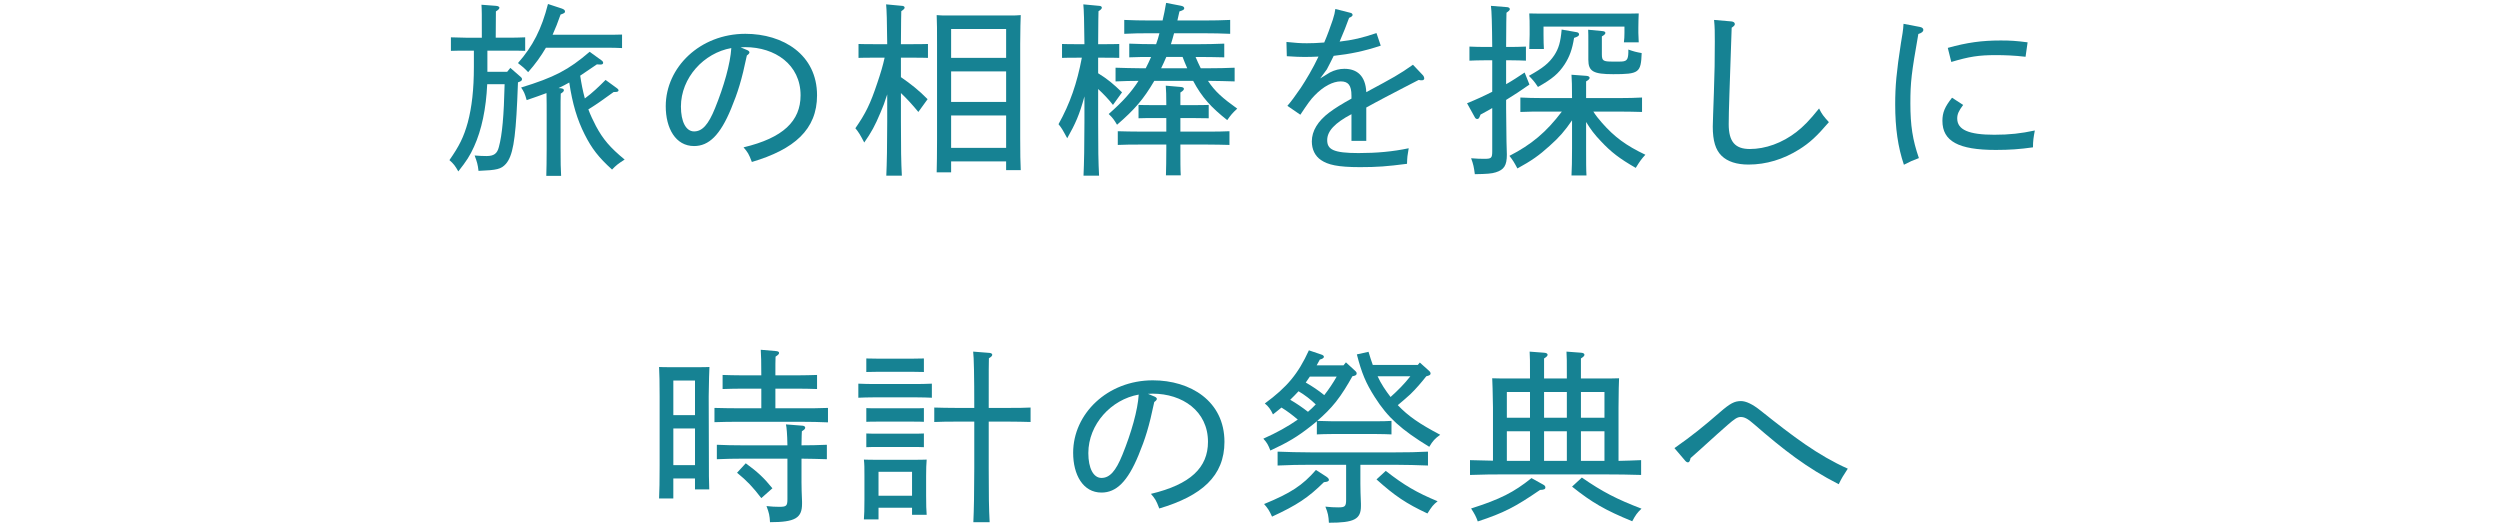
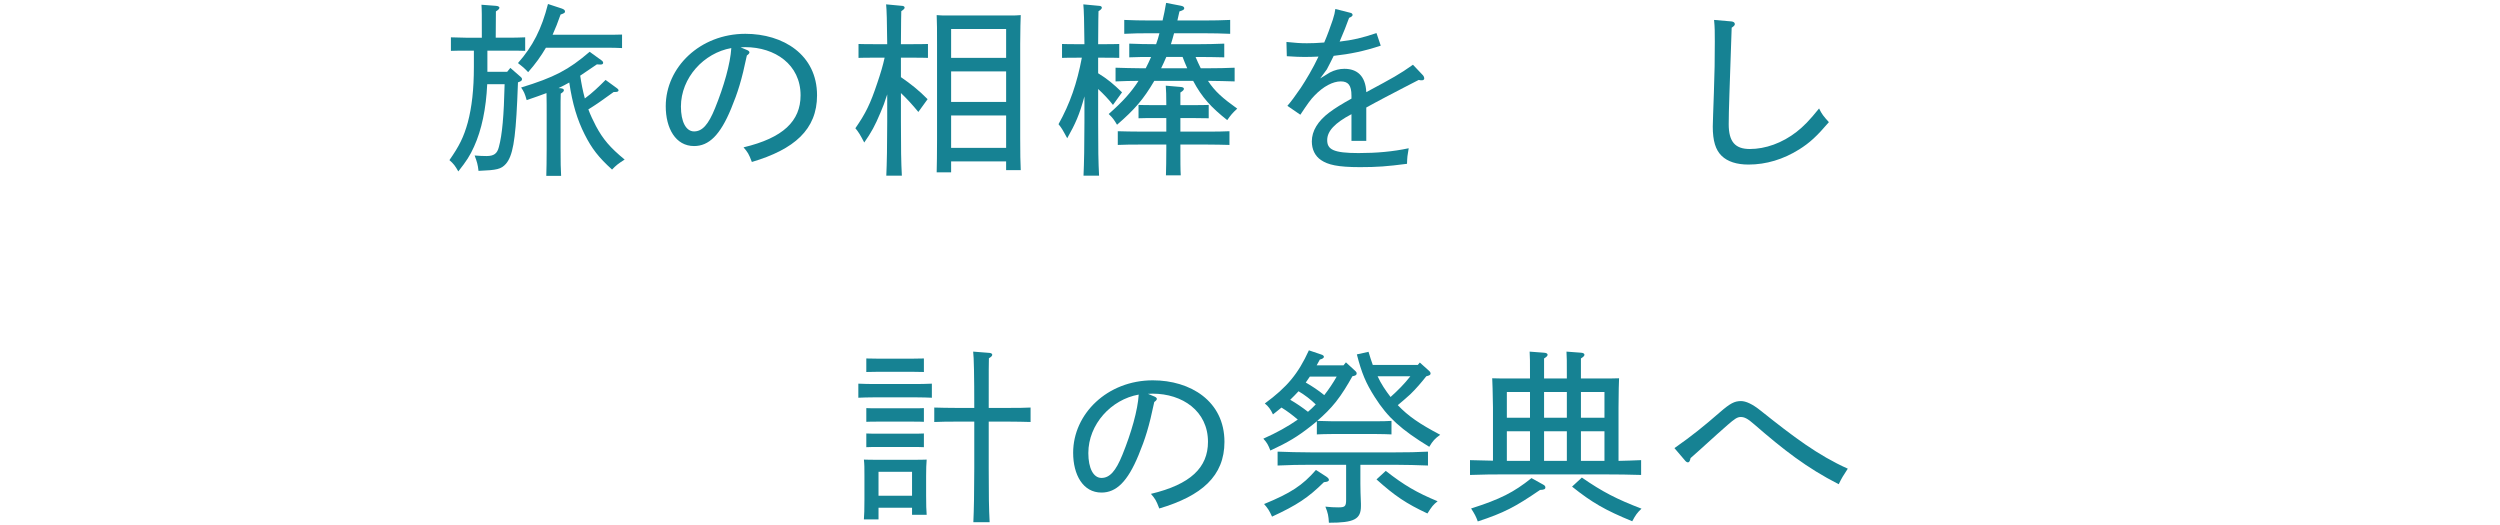
<svg xmlns="http://www.w3.org/2000/svg" id="txt" viewBox="0 0 324 68">
  <path d="M67.129,10.671c-.024.576-.048,1.368-.096,2.376-.24,5.256-.601,7.177-1.465,8.185-.624.696-1.151.816-3.552.912-.096-.84-.192-1.152-.504-1.992.672.048,1.008.072,1.536.072.96,0,1.392-.312,1.607-1.176.433-1.584.648-4.032.744-8.137h-2.256c-.144,3.168-.72,5.928-1.704,8.089-.527,1.176-.983,1.872-2.04,3.216-.408-.72-.6-.984-1.152-1.464,1.272-1.824,1.849-2.976,2.377-4.872.527-1.968.792-4.296.792-7.201v-2.112h-1.057c-.792,0-1.271,0-1.92.024v-1.752c.528.024,1.416.048,1.92.048h2.088c0-3.312,0-3.456-.048-4.272l1.896.144c.264.024.432.12.432.24,0,.144-.144.288-.456.48l-.023,3.408h1.896c.721,0,1.08-.024,1.921-.048v1.752c-.528-.024-1.272-.024-1.921-.024h-2.976v2.736h2.567l.408-.504,1.32,1.152c.145.12.192.216.192.312,0,.168-.12.264-.385.36l-.144.048ZM78.722,4.502c.721,0,1.08,0,1.896-.024v1.752c-.504-.024-1.248-.048-1.896-.048h-7.969c-.647,1.104-1.368,2.112-2.304,3.168-.504-.528-.721-.72-1.32-1.176,1.944-2.208,3.072-4.44,3.889-7.657l1.752.576c.312.096.456.24.456.384,0,.168-.072.24-.576.408-.336.96-.672,1.824-1.032,2.616h7.104ZM79.538,11.919q-.456.312-1.681,1.2c-.527.36-.936.648-1.607,1.056.264.72.6,1.416.983,2.16.912,1.704,1.824,2.784,3.721,4.344-.864.552-1.104.744-1.632,1.296-1.729-1.56-2.641-2.736-3.553-4.56-.96-1.896-1.584-3.96-1.992-6.721-.456.264-.936.504-1.392.72l.288.024c.264.024.407.12.407.24,0,.144-.096.264-.407.456-.024.552-.024,1.2-.024,2.712v4.417c0,1.608.024,2.832.072,3.528h-1.921c.024-.84.049-1.992.049-3.528v-4.368c0-.936,0-1.896-.024-2.832-.696.264-1.512.552-2.568.912-.24-.864-.359-1.104-.72-1.632,4.296-1.32,6.145-2.28,8.881-4.632l1.56,1.128c.12.072.192.216.192.312,0,.144-.145.216-.336.216-.072,0-.192,0-.48-.024-.864.6-1.56,1.056-2.16,1.464.145.984.336,1.968.601,2.952.983-.72,1.824-1.536,2.688-2.4l1.513,1.104c.12.096.168.168.168.24,0,.144-.145.216-.408.216h-.216Z" fill="#168293" />
  <path d="M96.841,6.494c.168.072.288.192.288.288,0,.12-.12.264-.336.408-.672,3.216-1.176,4.8-2.04,6.889-1.416,3.432-2.88,4.849-4.801,4.849-2.399,0-3.672-2.304-3.672-5.161,0-5.04,4.44-9.385,10.321-9.385,4.872,0,9.288,2.688,9.288,7.969,0,4.44-2.952,7.009-8.448,8.641-.408-1.08-.528-1.248-1.08-1.896,5.136-1.224,7.393-3.408,7.393-6.745,0-3.984-3.312-6.241-7.177-6.241-.168,0-.312,0-.601.024l.864.36ZM88.248,13.815c0,1.944.648,3.216,1.704,3.216s1.849-.864,2.713-3c1.151-2.832,1.992-5.784,2.112-7.801-3.553.624-6.529,3.84-6.529,7.585Z" fill="#168293" />
  <path d="M116.76,9.998c1.296.888,2.376,1.752,3.456,2.856l-1.199,1.656c-.744-.912-1.561-1.8-2.257-2.448v3.696c0,3.528.024,5.208.12,7.009h-2.016c.071-1.56.119-3.912.119-7.009v-3.528c-.359,1.128-.527,1.56-.888,2.4-.696,1.656-1.152,2.496-2.088,3.84-.576-1.08-.696-1.296-1.152-1.848,1.344-1.944,1.944-3.168,2.832-5.833.456-1.344.721-2.232.96-3.312h-1.464c-.816,0-1.272,0-1.92.024v-1.8c.528.024,1.392.024,1.92.024h1.8c-.023-2.832-.071-4.512-.144-5.16l2.04.192c.216,0,.36.096.36.24,0,.12-.12.24-.433.456-.023.768-.023.864-.048,4.272h1.584c.721,0,1.08,0,1.921-.024v1.8c-.505-.024-1.272-.024-1.921-.024h-1.584v2.52ZM123.265,20.919v1.416h-1.872c.023-.96.048-2.352.048-4.224V5.774c0-1.92,0-2.736-.048-3.816.432.048.84.048,1.416.048h8.064c.624,0,.912,0,1.416-.048q-.048.792-.071,3.816v12.073c0,2.16.023,3.144.071,4.2h-1.896v-1.128h-7.129ZM130.394,3.758h-7.129v3.744h7.129v-3.744ZM130.394,9.254h-7.129v3.96h7.129v-3.96ZM130.394,14.967h-7.129v4.2h7.129v-4.2Z" fill="#168293" />
  <path d="M142.32,9.494c1.272.792,1.92,1.344,3.097,2.472l-1.177,1.632c-.527-.696-1.271-1.464-1.92-2.064v4.224c0,3.576.024,5.208.12,7.009h-2.017c.072-1.56.12-3.912.12-7.009v-3.264c-.647,2.376-1.152,3.504-2.232,5.424-.647-1.2-.72-1.32-1.128-1.824,1.488-2.664,2.4-5.304,3.024-8.617h-.648c-.792,0-1.271,0-1.92.024v-1.8c.528.024,1.393.024,1.92.024h.984c-.023-2.832-.072-4.512-.144-5.16l2.04.192c.216,0,.36.096.36.24,0,.12-.12.264-.433.456-.023.72-.023.816-.048,4.272h.816c.72,0,1.08,0,1.92-.024v1.8c-.504-.024-1.272-.024-1.92-.024h-.816v2.016ZM154.945,7.382c.216.504.432.984.672,1.464h1.032c1.32,0,2.16-.024,3.36-.072v1.776c-.888-.024-2.448-.072-3.36-.072h-.096c.912,1.392,1.92,2.256,3.792,3.6-.624.576-.84.84-1.296,1.488-2.064-1.632-3.288-2.952-4.416-5.088h-5.041l-.023.048c-1.368,2.328-2.497,3.648-4.801,5.641-.384-.648-.552-.888-1.08-1.392,1.848-1.632,2.904-2.808,3.864-4.296-1.056,0-1.704.024-2.977.072v-1.776c.912.024,2.28.072,3.337.072h.576c.239-.48.479-.96.695-1.464-1.008,0-1.607,0-2.832.048v-1.776c1.008.048,2.353.072,3.48.072.168-.456.312-.936.432-1.416h-1.224c-1.32,0-1.92,0-3.337.072v-1.8c.912.048,2.28.072,3.337.072h1.632c.168-.696.312-1.44.456-2.28l1.872.36c.312.048.48.168.48.336s-.145.264-.624.408c-.097.408-.168.792-.265,1.176h3.48c1.32,0,2.16-.024,3.36-.072v1.8c-.888-.048-2.448-.072-3.36-.072h-3.912c-.12.48-.264.936-.408,1.416h3.576c1.297,0,1.921-.024,3.337-.072v1.776c-.912-.024-2.353-.048-3.337-.048h-.384ZM152.978,17.055h3.479c1.2,0,1.896,0,2.881-.048v1.776c-.744-.024-2.088-.048-2.881-.048h-3.479v.456c0,1.608,0,2.832.048,3.528h-1.92c.023-.84.048-1.992.048-3.528v-.456h-3.408c-1.152,0-1.656,0-2.881.048v-1.776c.721.024,1.969.048,2.881.048h3.408v-1.752h-1.681c-.792,0-1.271,0-1.92.024v-1.728c.528.024,1.393.024,1.92.024h1.681c0-1.176-.024-2.016-.072-2.52l1.944.168c.264.024.408.096.408.24s-.12.264-.456.48v1.632h1.775c.721,0,1.08,0,1.896-.024v1.728l-1.896-.024h-1.775v1.752ZM151.153,7.382c-.216.504-.433.984-.672,1.464h3.384c-.216-.48-.408-.96-.6-1.464h-2.112Z" fill="#168293" />
  <path d="M175.057,1.67c.119.024.239.144.239.264,0,.144-.144.24-.456.384-.312.888-.72,1.896-1.224,3.072,1.704-.192,2.928-.48,4.776-1.104l.552,1.632c-2.184.72-3.937,1.08-6.097,1.32-.312.648-.6,1.2-.888,1.752l-.864,1.176,1.248-.768c.648-.336,1.272-.48,1.896-.48,1.632,0,2.736.912,2.832,3.024,3.528-1.896,4.248-2.28,6.049-3.552l1.32,1.392c.096.12.144.264.144.384,0,.144-.12.24-.312.24-.097,0-.24,0-.408-.048-1.513.792-2.353,1.2-4.345,2.256-.888.48-1.872.984-2.448,1.32v4.32h-1.92v-3.456c-2.185,1.152-3.145,2.208-3.145,3.36,0,1.2.769,1.68,4.057,1.68,2.376,0,4.464-.192,6.505-.624-.169.96-.192,1.152-.217,2.016-2.616.336-3.84.432-6.097.432-2.903,0-4.152-.312-5.04-.912-.792-.528-1.2-1.392-1.2-2.424,0-1.368.792-2.64,2.257-3.744.768-.576,1.584-1.08,2.88-1.8v-.384c0-1.368-.432-1.848-1.393-1.848-1.008,0-2.256.648-3.384,1.824-.528.528-.937,1.128-1.849,2.496l-1.68-1.152c.576-.672.888-1.104,1.752-2.352.648-.984,1.561-2.496,2.28-4.032-.48.024-1.224.048-1.8.048-.624,0-1.177-.024-2.305-.096l-.048-1.848c1.152.12,1.776.168,2.641.168.527,0,1.464-.024,2.256-.096.408-.936.792-2.016,1.104-2.928.191-.576.287-1.008.336-1.416l1.992.504Z" fill="#168293" />
-   <path d="M193.392,7.814h-1.032c-.792,0-1.271.024-1.92.048v-1.824c.528.024,1.393.048,1.92.048h1.032c-.023-2.904-.071-4.704-.168-5.328l2.112.168c.216.024.336.12.336.264,0,.12-.12.24-.432.456-.024.792-.024.888-.048,4.44h.647c.721,0,1.08-.024,1.921-.048v1.824c-.505-.024-1.272-.048-1.921-.048h-.647v3.096c.815-.456,1.607-.984,2.4-1.512l.624,1.56c-1.129.792-2.041,1.392-3.024,1.992v1.08l.048,4.296c.023,1.128.048,1.44.048,1.704,0,1.416-.36,1.968-1.44,2.304-.527.168-1.128.216-2.712.24-.12-.936-.192-1.272-.48-2.064.841.072,1.249.072,1.753.072.863,0,.983-.096.983-.984v-5.592c-.456.264-.96.552-1.512.84l-.12.288c-.072.192-.168.288-.312.288-.145,0-.24-.072-.337-.264l-.983-1.776c1.128-.456,2.231-.96,3.264-1.488v-4.08ZM206.497,14.463c.336.528.672.936,1.128,1.464,1.608,1.824,3.097,2.928,5.616,4.128-.504.552-.672.768-1.248,1.704-2.088-1.2-3.192-2.04-4.512-3.456-.816-.84-1.368-1.584-1.921-2.496v3.432c0,1.632,0,2.808.049,3.504h-1.944c.048-.84.072-1.944.072-3.504v-3.648c-.912,1.344-1.656,2.208-2.904,3.312-1.368,1.248-2.377,1.944-4.177,2.928-.408-.768-.576-1.056-1.032-1.632,2.856-1.464,4.776-3.072,6.793-5.737h-2.496c-1.152,0-1.681,0-2.881.048v-1.872c.721.048,1.944.072,2.881.072h3.816c0-1.488-.024-2.472-.072-3.024l1.944.144c.264.024.407.12.407.264,0,.12-.119.264-.456.456v2.16h4.369c1.2,0,1.896-.024,2.88-.072v1.872c-.744-.024-2.088-.048-2.88-.048h-3.433ZM204.312,4.166c.217.024.336.144.336.288s-.119.264-.384.36l-.264.096c-.24,1.488-.576,2.424-1.225,3.432-.792,1.2-1.584,1.872-3.456,2.928-.456-.696-.672-.936-1.176-1.44,1.848-1.032,2.592-1.632,3.288-2.664.576-.888.816-1.704.96-3.336l1.92.336ZM210.457,5.486c.049-.264.072-.864.072-1.224v-.816h-10.489v1.056c0,.888.024,1.296.049,1.848h-1.896c.024-.432.048-1.368.048-1.848v-.84c0-.72,0-1.224-.048-1.92.816.024,1.536.024,2.641.024h8.904c1.2,0,1.729,0,2.641-.024-.024.408-.049,1.32-.049,1.848v.672q.024.984.049,1.224h-1.921ZM211.033,6.422c.672.24,1.032.336,1.729.456-.096,2.544-.336,2.736-3.696,2.736-2.568,0-3.217-.36-3.217-1.872v-2.352c0-.624,0-1.152-.023-1.536l1.776.168c.312.024.456.096.456.24s-.12.264-.456.456v2.304c0,.864.168.96,1.392.96h.912c.888,0,1.104-.168,1.128-1.2v-.36Z" fill="#168293" />
  <path d="M224.377,2.774c.264.024.456.144.456.336,0,.168-.097.264-.408.48-.264,7.969-.384,10.705-.384,12.505,0,2.28.84,3.216,2.736,3.216,2.016,0,4.2-.768,6.072-2.232.888-.696,1.656-1.464,2.904-3.024.359.744.576,1.008,1.271,1.776-1.584,1.848-2.472,2.664-3.84,3.528-2.064,1.296-4.297,1.968-6.576,1.968-1.536,0-2.713-.384-3.48-1.128-.792-.768-1.152-1.944-1.152-3.792,0-.696.072-2.016.144-4.368.097-2.76.12-4.224.12-6.649,0-1.176,0-1.872-.096-2.808l2.232.192Z" fill="#168293" />
-   <path d="M248.832,3.494c.264.048.432.192.432.36,0,.24-.191.408-.647.552-.889,5.064-1.032,6.216-1.032,8.977,0,2.88.288,4.752,1.104,7.105-.84.312-1.151.456-1.943.864-.769-2.28-1.129-4.752-1.129-7.825,0-2.376.169-4.224.744-7.945.168-1.032.288-1.584.336-2.496l2.137.408ZM254.425,13.599c-.576.768-.769,1.2-.769,1.752,0,1.464,1.488,2.112,4.801,2.112,1.992,0,3.456-.168,5.256-.552-.168.888-.239,1.368-.239,2.184-1.704.24-3.001.336-4.825.336-4.824,0-6.912-1.128-6.912-3.768,0-1.08.312-1.824,1.248-3l1.44.936ZM252.433,6.206c2.496-.696,4.392-.96,6.864-.96,1.224,0,2.017.048,3.48.24l-.265,1.872c-1.392-.168-2.76-.216-3.864-.216-2.184,0-3.432.192-5.76.888l-.456-1.824Z" fill="#168293" />
-   <path d="M87.265,64.604h-1.849c.048-.984.072-2.232.072-4.224v-9.001c0-1.968-.024-2.76-.072-3.816.456.024.864.024,1.416.024h3.673c.624,0,.912,0,1.439-.024q-.048.744-.096,3.816l.024,7.825c0,2.16,0,3.144.048,4.224h-1.849v-1.416h-2.808v2.592ZM90.072,53.803v-4.488h-2.808v4.488h2.808ZM87.265,60.283h2.808v-4.752h-2.808v4.752ZM98.665,50.37h-2.616c-.936,0-1.392.024-2.4.048v-1.824c.673.024,1.681.048,2.4.048h2.616c0-1.608-.023-2.688-.071-3.312l1.968.168c.264.024.408.096.408.24s-.12.264-.456.48c-.024.504-.024,1.104-.024,2.424h3.024c.937,0,1.368-.024,2.376-.048v1.824c-.672-.024-1.68-.048-2.376-.048h-3.024v2.544h3.456c1.368,0,1.969,0,3.36-.048v1.872c-.96-.048-2.424-.072-3.36-.072h-7.992c-1.368,0-1.969,0-3.36.048v-1.848c.864.024,2.304.048,3.36.048h2.712v-2.544ZM103.874,62.443c0,.432.023,1.728.071,2.568v.288c0,1.848-.912,2.376-4.152,2.376-.048-.864-.119-1.2-.456-2.088.696.072,1.08.096,1.656.096.937,0,1.057-.12,1.057-1.008v-5.233h-5.809c-1.345,0-1.944.024-3.337.072v-1.872c.864.048,2.305.072,3.337.072h5.809c-.024-1.44-.097-2.304-.192-2.712l2.16.168c.216.024.336.12.336.264s-.12.264-.432.456c-.024.384-.024.456-.048,1.824,1.319,0,1.92-.024,3.288-.072v1.872c-.937-.024-2.353-.072-3.288-.072v3ZM96.649,60.043c1.512,1.104,2.328,1.848,3.456,3.24l-1.44,1.272c-1.128-1.464-1.824-2.208-3.144-3.288l1.128-1.224Z" fill="#168293" />
  <path d="M120.77,51.546c-.504-.024-1.272-.048-1.92-.048h-5.689c-.792,0-1.271.024-1.92.048v-1.824c.528.024,1.393.048,1.92.048h5.689c.743,0,1.08-.024,1.92-.048v1.824ZM113.856,65.804v1.512h-1.896c.048-.576.071-1.368.071-2.568v-3.072c0-1.032,0-1.488-.071-2.112.552.024,1.031.024,1.752.024h4.656c.768,0,1.128,0,1.729-.024-.049.432-.072,1.344-.072,2.112v2.544c0,1.272.023,1.848.072,2.496h-1.896v-.912h-4.345ZM118.297,48.186h-4.584l-1.44.024v-1.752l1.44.024h4.584l1.44-.024v1.752l-1.44-.024ZM119.737,54.667c-.36-.024-.984-.024-1.44-.024h-4.584c-.601,0-.937,0-1.44.024v-1.776c.36.024.984.024,1.44.024h4.584c.601,0,.96,0,1.44-.024v1.776ZM119.737,57.955c-.36-.024-.984-.024-1.44-.024h-4.584c-.601,0-.937,0-1.44.024v-1.776c.36.024.984.024,1.44.024h4.584c.601,0,.96,0,1.44-.024v1.776ZM118.201,61.147h-4.345v3.096h4.345v-3.096ZM128.138,60.667c0,3.576.024,5.208.12,7.009h-2.112c.072-1.56.12-3.912.12-7.009v-6.025h-2.304c-1.152,0-1.681,0-2.881.048v-1.872c.672.024,1.969.048,2.881.048h2.304c0-4.176-.048-6.553-.144-7.297l2.136.168c.216.024.336.12.336.24,0,.144-.12.264-.432.456-.024.84-.024.96-.024,6.432h2.568c1.225,0,1.92,0,2.856-.048v1.872c-.72-.024-2.064-.048-2.856-.048h-2.568v6.025Z" fill="#168293" />
  <path d="M149.641,51.402c.168.072.288.192.288.288,0,.12-.12.264-.336.408-.672,3.216-1.176,4.8-2.04,6.889-1.416,3.432-2.88,4.849-4.801,4.849-2.399,0-3.672-2.304-3.672-5.161,0-5.04,4.44-9.385,10.321-9.385,4.872,0,9.288,2.688,9.288,7.969,0,4.44-2.952,7.009-8.448,8.641-.408-1.08-.528-1.248-1.08-1.896,5.136-1.224,7.393-3.408,7.393-6.745,0-3.984-3.312-6.241-7.177-6.241-.168,0-.312,0-.601.024l.864.36ZM141.048,58.723c0,1.944.648,3.216,1.704,3.216s1.849-.864,2.713-3c1.151-2.832,1.992-5.784,2.112-7.801-3.553.624-6.529,3.84-6.529,7.585Z" fill="#168293" />
  <path d="M170.665,54.595c-.24.216-.504.408-.769.624-1.728,1.368-2.976,2.112-5.256,3.168-.288-.744-.433-1.008-.912-1.536,1.728-.768,3.192-1.584,4.464-2.472-.672-.576-1.368-1.104-2.112-1.56-.336.288-.72.576-1.104.888-.288-.648-.624-1.08-1.057-1.416,2.904-2.136,4.32-3.84,5.713-6.889l1.561.528c.264.072.384.192.384.312,0,.144-.168.264-.528.36-.144.264-.264.504-.408.744h3.48l.312-.384,1.151,1.056c.192.168.24.264.24.384,0,.192-.144.288-.552.36-.648,1.152-1.32,2.28-2.137,3.312-.72.912-1.536,1.704-2.424,2.472.528.024,1.368.048,1.848.048h5.881c.72,0,1.08,0,1.896-.048v1.752c-.504-.024-1.248-.048-1.896-.048h-5.881c-.792,0-1.248.024-1.896.048v-1.704ZM171.889,61.771c.216.144.336.288.336.408,0,.192-.168.264-.647.312-2.04,2.016-3.505,2.976-6.721,4.464-.36-.792-.528-1.056-1.032-1.632,3.456-1.416,4.992-2.424,6.721-4.417l1.344.864ZM176.306,62.707c0,.432.023,1.728.071,2.568v.312c0,1.704-.863,2.16-4.152,2.16-.048-.888-.12-1.248-.456-2.088.696.072,1.08.096,1.656.096.889,0,1.032-.12,1.032-1.008v-4.512h-4.561c-1.775,0-2.544.024-4.32.096v-1.8c.984.048,3.072.096,4.32.096h10.873c1.752,0,2.809-.024,4.297-.096v1.8c-1.129-.048-3.024-.096-4.297-.096h-4.464v2.472ZM170.521,52.41c-.672-.648-1.416-1.224-2.231-1.704-.337.384-.721.744-1.08,1.104.792.456,1.56.984,2.304,1.56.36-.312.696-.624,1.008-.96ZM169.753,48.81c-.168.264-.36.504-.528.768.84.48,1.632,1.008,2.4,1.632.6-.768,1.128-1.56,1.608-2.4h-3.48ZM183.746,47.298l.264-.312,1.152,1.032c.168.144.24.264.24.384,0,.168-.12.264-.553.36-.647.816-1.319,1.608-2.063,2.328-.528.48-1.08.96-1.633,1.416,1.345,1.416,2.809,2.424,5.497,3.84-.696.504-.96.792-1.416,1.56-3.625-2.208-5.4-3.816-7.057-6.432-1.177-1.848-1.704-3.12-2.328-5.545l1.512-.336c.192.624.36,1.2.552,1.704h5.833ZM179.594,61.027c2.4,1.872,4.008,2.808,6.721,3.936-.576.456-.744.672-1.32,1.584-2.761-1.296-4.225-2.28-6.601-4.416l1.2-1.104ZM178.537,48.762c.433.96,1.032,1.848,1.681,2.688.936-.84,1.8-1.704,2.568-2.688h-4.249Z" fill="#168293" />
  <path d="M198.288,49.05c0-2.52,0-2.64-.048-3.48l1.896.144c.288.024.432.12.432.264s-.12.264-.456.48v2.592h2.952c0-2.52,0-2.64-.048-3.48l1.92.144c.265.024.408.12.408.264s-.12.264-.456.48v2.592h2.904c.912,0,1.32,0,2.04-.024q-.048.744-.071,3.792v6.913c1.008-.024,1.872-.048,2.928-.096v1.92c-1.271-.048-3.312-.072-4.776-.072h-12.625c-1.849,0-2.736,0-4.776.072v-1.92c.768.024,1.896.048,2.977.072v-6.889q-.049-3.048-.097-3.792c.648.024,1.225.024,2.064.024h2.832ZM199.992,62.803c.192.096.288.216.288.36,0,.24-.168.312-.696.336-3.216,2.208-4.704,2.976-8.064,4.08-.24-.672-.408-.96-.864-1.68,3.769-1.2,5.521-2.088,7.825-3.936l1.512.84ZM195.288,50.802v3.336h3v-3.336h-3ZM195.288,55.891v3.84h3v-3.84h-3ZM200.112,54.139h2.952v-3.336h-2.952v3.336ZM200.112,59.731h2.952v-3.84h-2.952v3.84ZM205.009,61.891c2.664,1.848,4.536,2.808,7.729,4.032-.552.528-.768.816-1.2,1.632-3.504-1.44-5.184-2.4-7.8-4.488l1.271-1.176ZM204.889,54.139h3.049v-3.336h-3.049v3.336ZM204.889,59.731h3.049v-3.84h-3.049v3.84Z" fill="#168293" />
  <path d="M217.008,58.075c2.328-1.632,3.744-2.784,5.904-4.656,1.297-1.128,1.873-1.44,2.713-1.44.624,0,1.464.36,2.568,1.248,4.248,3.384,7.416,5.785,11.28,7.513-.6.912-.792,1.224-1.176,2.016-4.177-2.136-7.152-4.464-10.969-7.777-.84-.744-1.272-.936-1.729-.936s-.815.264-1.704,1.032c-1.896,1.656-3.288,2.976-4.8,4.296-.072.36-.168.552-.337.552-.119,0-.264-.096-.359-.216l-1.393-1.632Z" fill="#168293" />
</svg>